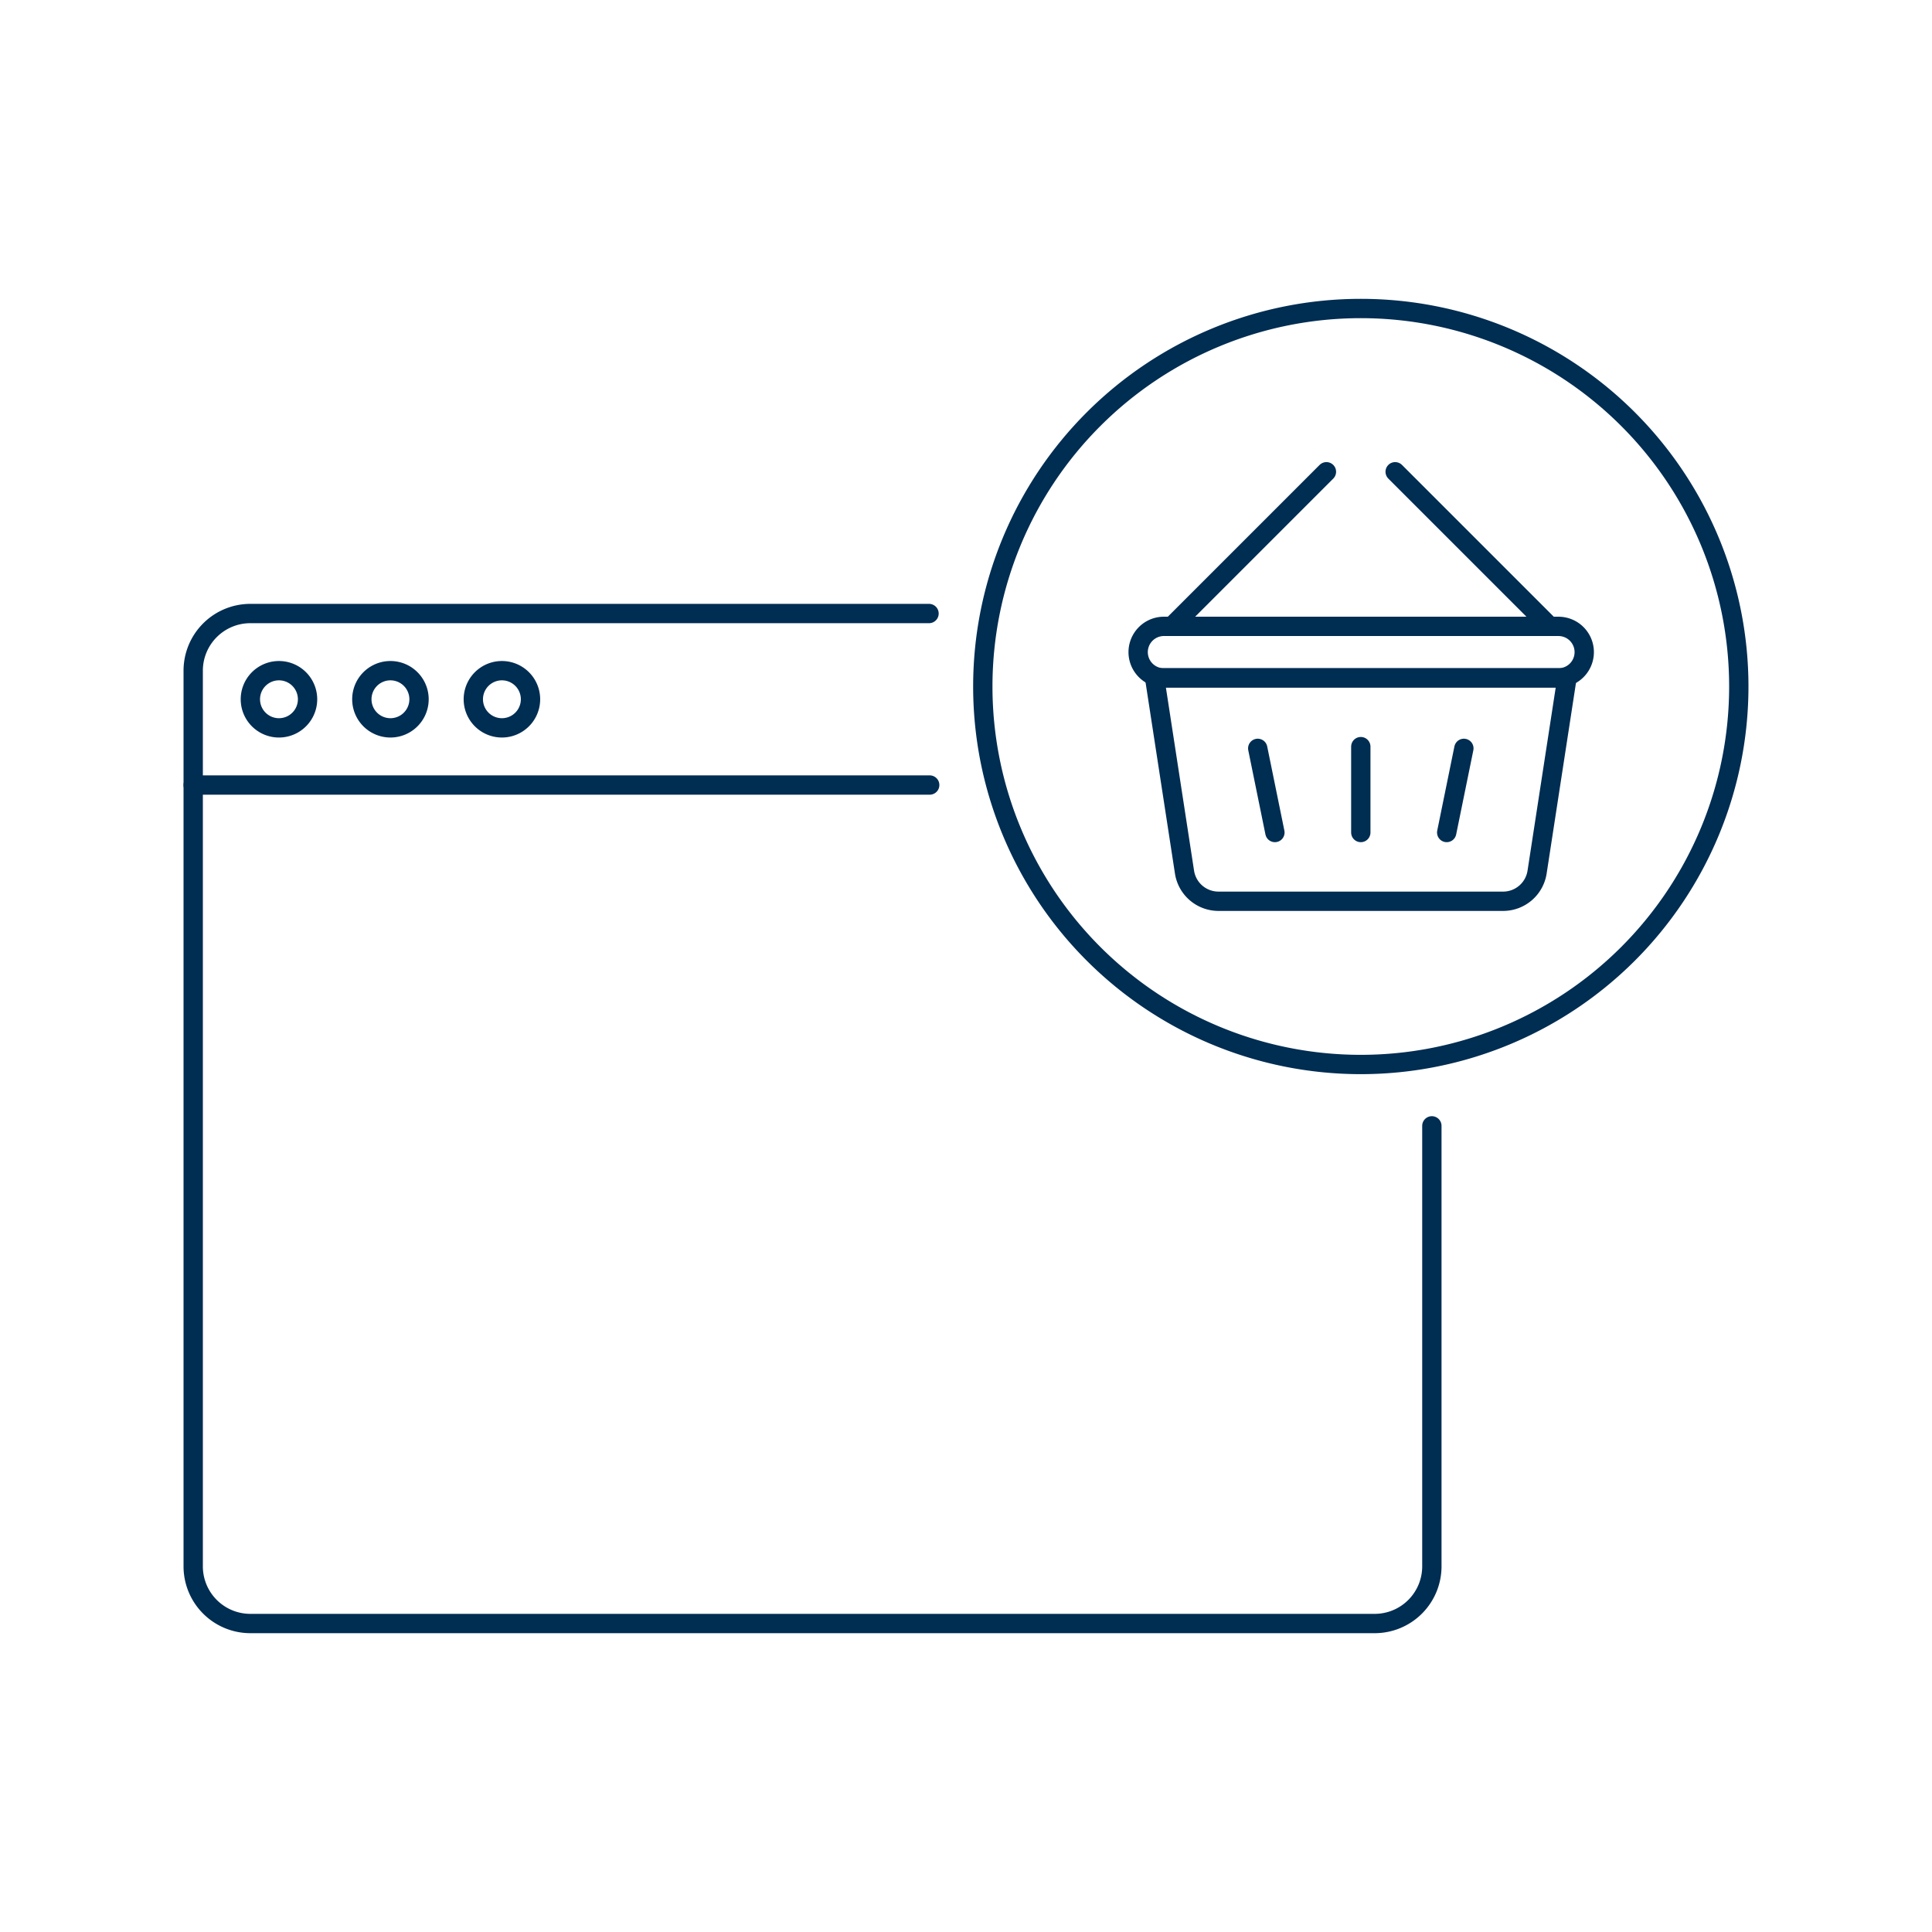
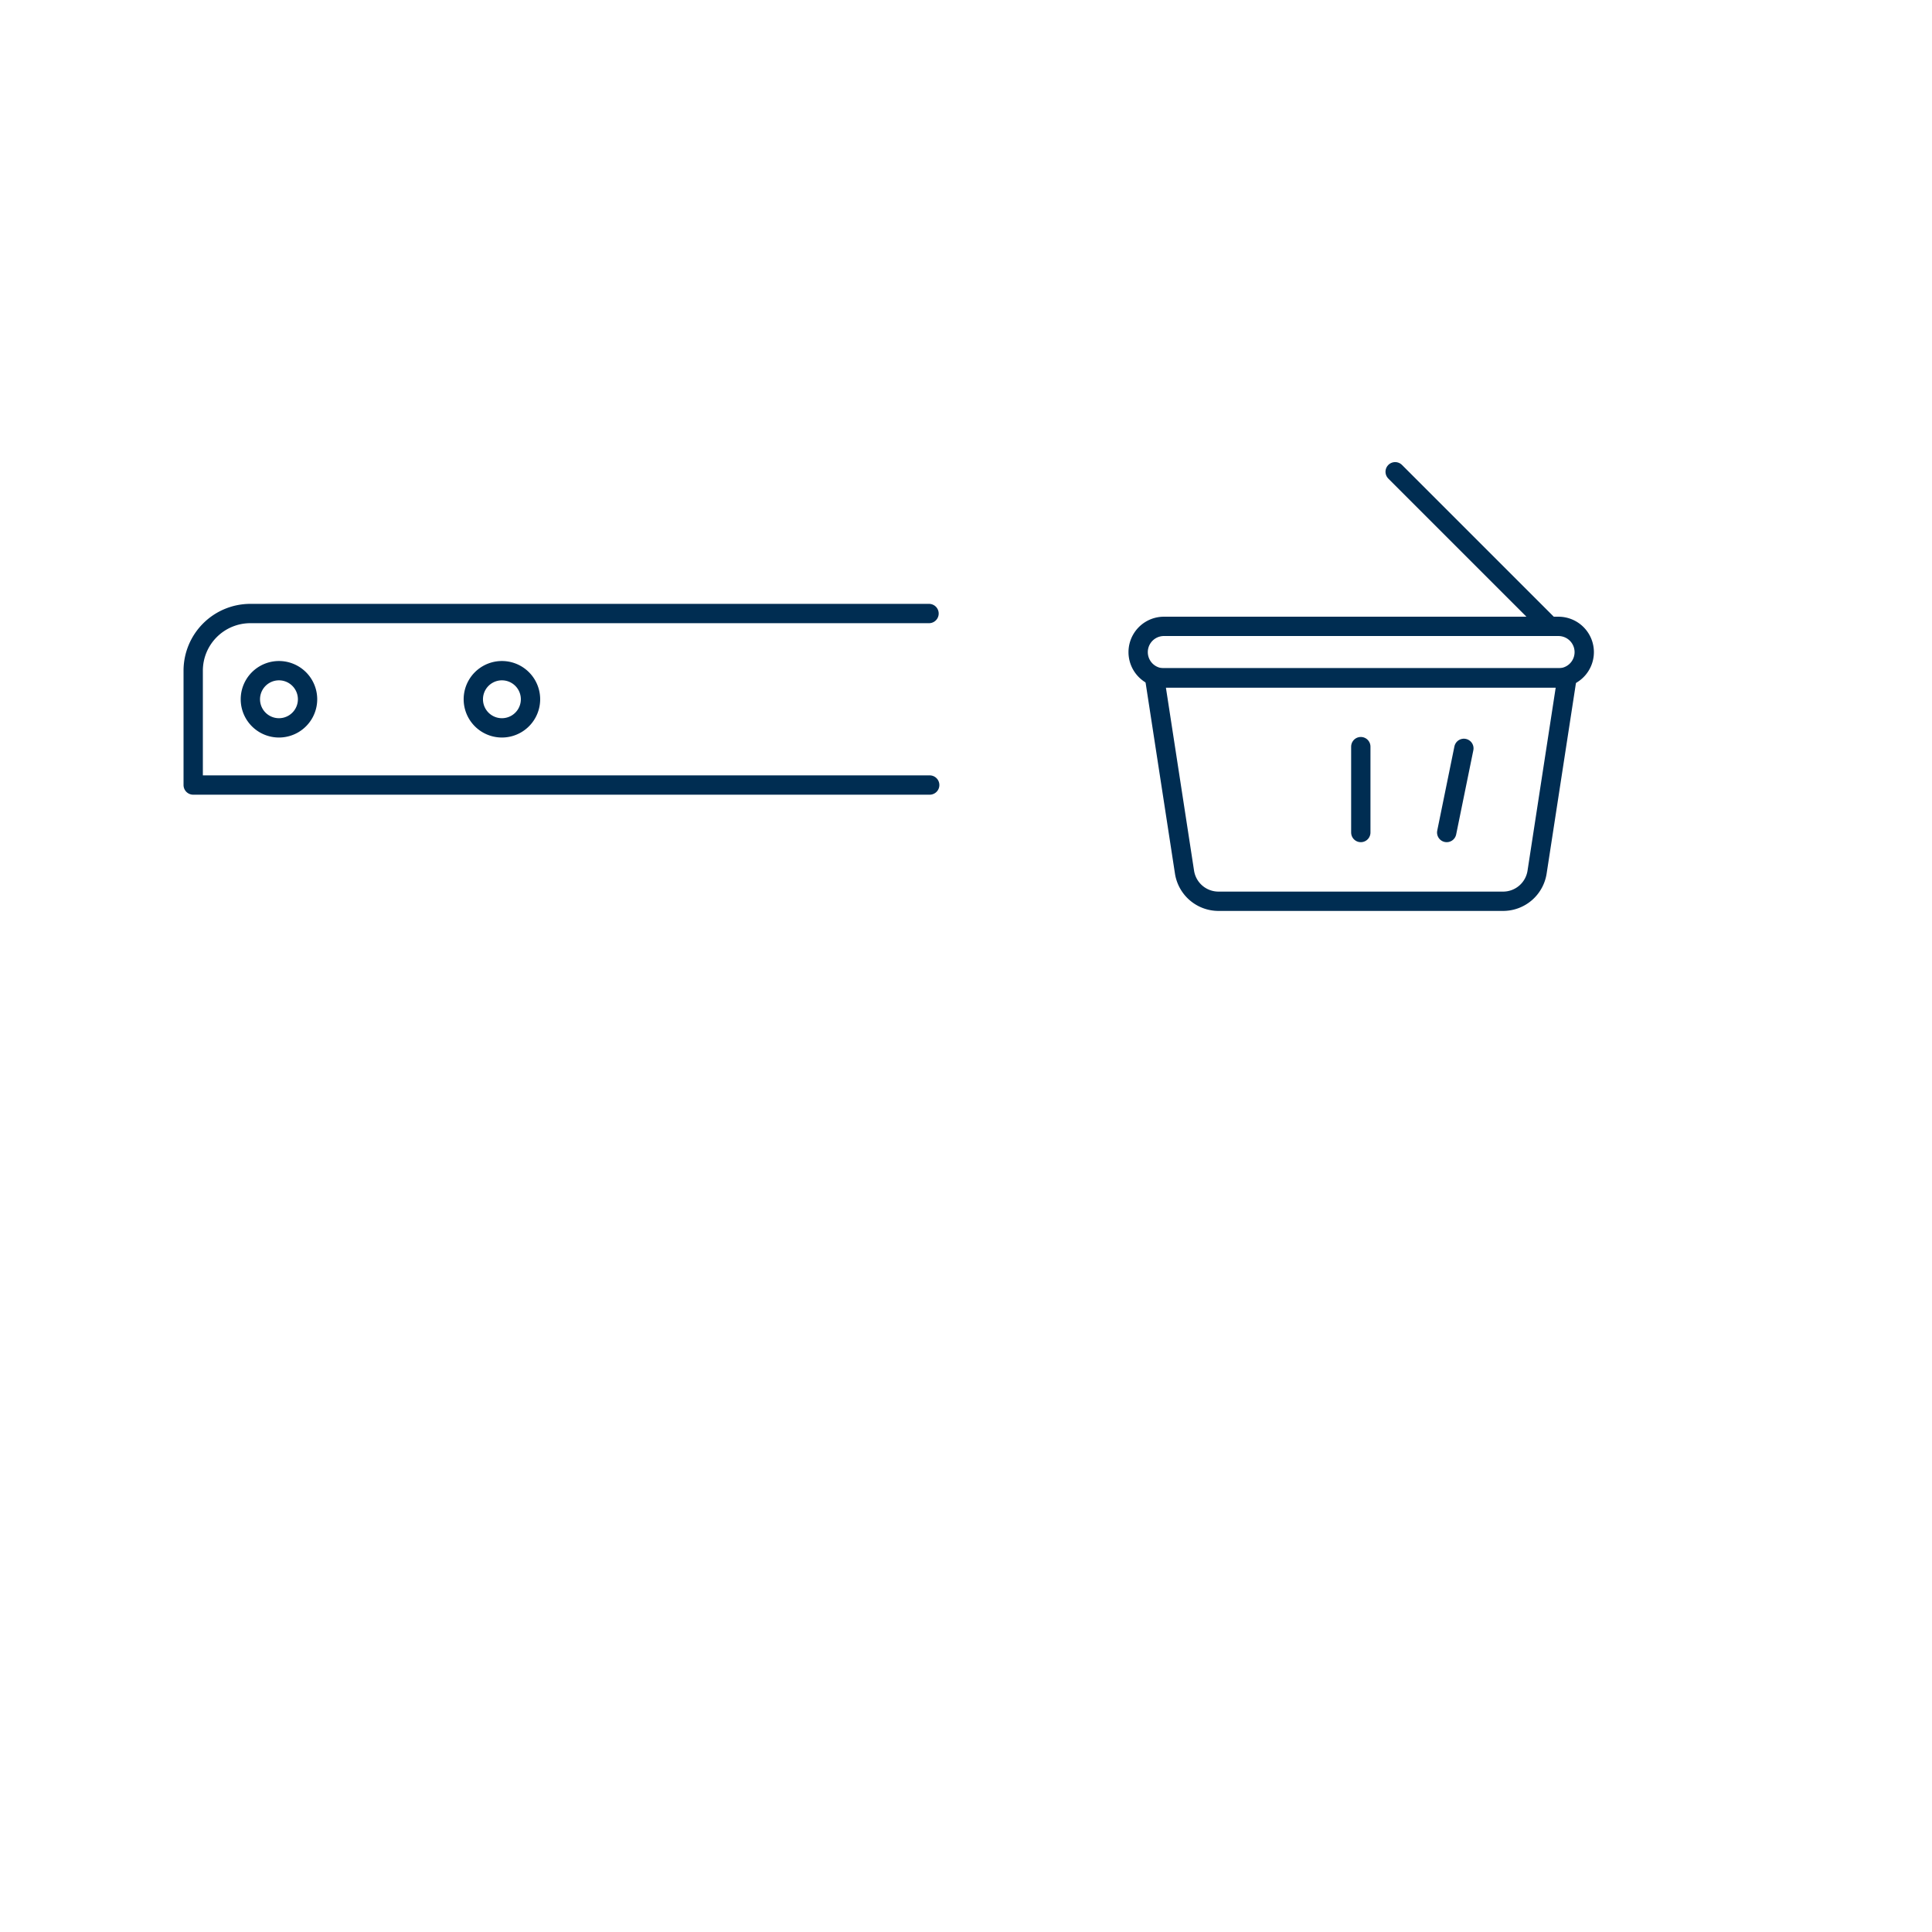
<svg xmlns="http://www.w3.org/2000/svg" viewBox="0 0 400 400">
  <g transform="matrix(4,0,0,4,0,0)">
    <path d="M48.086,31.756H12.959A2.959,2.959,0,0,0,10,34.715v5.918H48.121" fill="none" stroke="#002D52" stroke-linecap="round" stroke-linejoin="round" />
-     <path d="M74.113,58.274v22.8a2.959,2.959,0,0,1-2.96,2.959H12.959A2.959,2.959,0,0,1,10,81.073V40.633" fill="none" stroke="#002D52" stroke-linecap="round" stroke-linejoin="round" />
-     <path d="M50.870 35.533 A19.565 19.565 0 1 0 90.000 35.533 A19.565 19.565 0 1 0 50.870 35.533 Z" fill="none" stroke="#002D52" stroke-linecap="round" stroke-linejoin="round" />
    <path d="M77.8,46.649H63.068a1.779,1.779,0,0,1-1.758-1.508L59.764,35.088H81.106L79.559,45.141A1.779,1.779,0,0,1,77.8,46.649Z" fill="none" stroke="#002D52" stroke-linecap="round" stroke-linejoin="round" />
    <path d="M70.435 38.645L70.435 43.091" fill="none" stroke="#002D52" stroke-linecap="round" stroke-linejoin="round" />
    <path d="M75.77 38.735L74.881 43.091" fill="none" stroke="#002D52" stroke-linecap="round" stroke-linejoin="round" />
-     <path d="M65.1 38.735L65.989 43.091" fill="none" stroke="#002D52" stroke-linecap="round" stroke-linejoin="round" />
    <path d="M82,33.755a1.334,1.334,0,0,1-1.334,1.333H60.208a1.334,1.334,0,0,1,0-2.667H80.661A1.334,1.334,0,0,1,82,33.755Z" fill="none" stroke="#002D52" stroke-linecap="round" stroke-linejoin="round" />
-     <path d="M60.653 32.421L68.656 24.418" fill="none" stroke="#002D52" stroke-linecap="round" stroke-linejoin="round" />
    <path d="M80.216 32.421L72.213 24.418" fill="none" stroke="#002D52" stroke-linecap="round" stroke-linejoin="round" />
    <path d="M12.959 36.194 A1.480 1.480 0 1 0 15.919 36.194 A1.480 1.480 0 1 0 12.959 36.194 Z" fill="none" stroke="#002D52" stroke-linecap="round" stroke-linejoin="round" />
-     <path d="M18.729 36.194 A1.480 1.480 0 1 0 21.689 36.194 A1.480 1.480 0 1 0 18.729 36.194 Z" fill="none" stroke="#002D52" stroke-linecap="round" stroke-linejoin="round" />
    <path d="M24.499 36.194 A1.480 1.480 0 1 0 27.459 36.194 A1.480 1.480 0 1 0 24.499 36.194 Z" fill="none" stroke="#002D52" stroke-linecap="round" stroke-linejoin="round" />
  </g>
</svg>